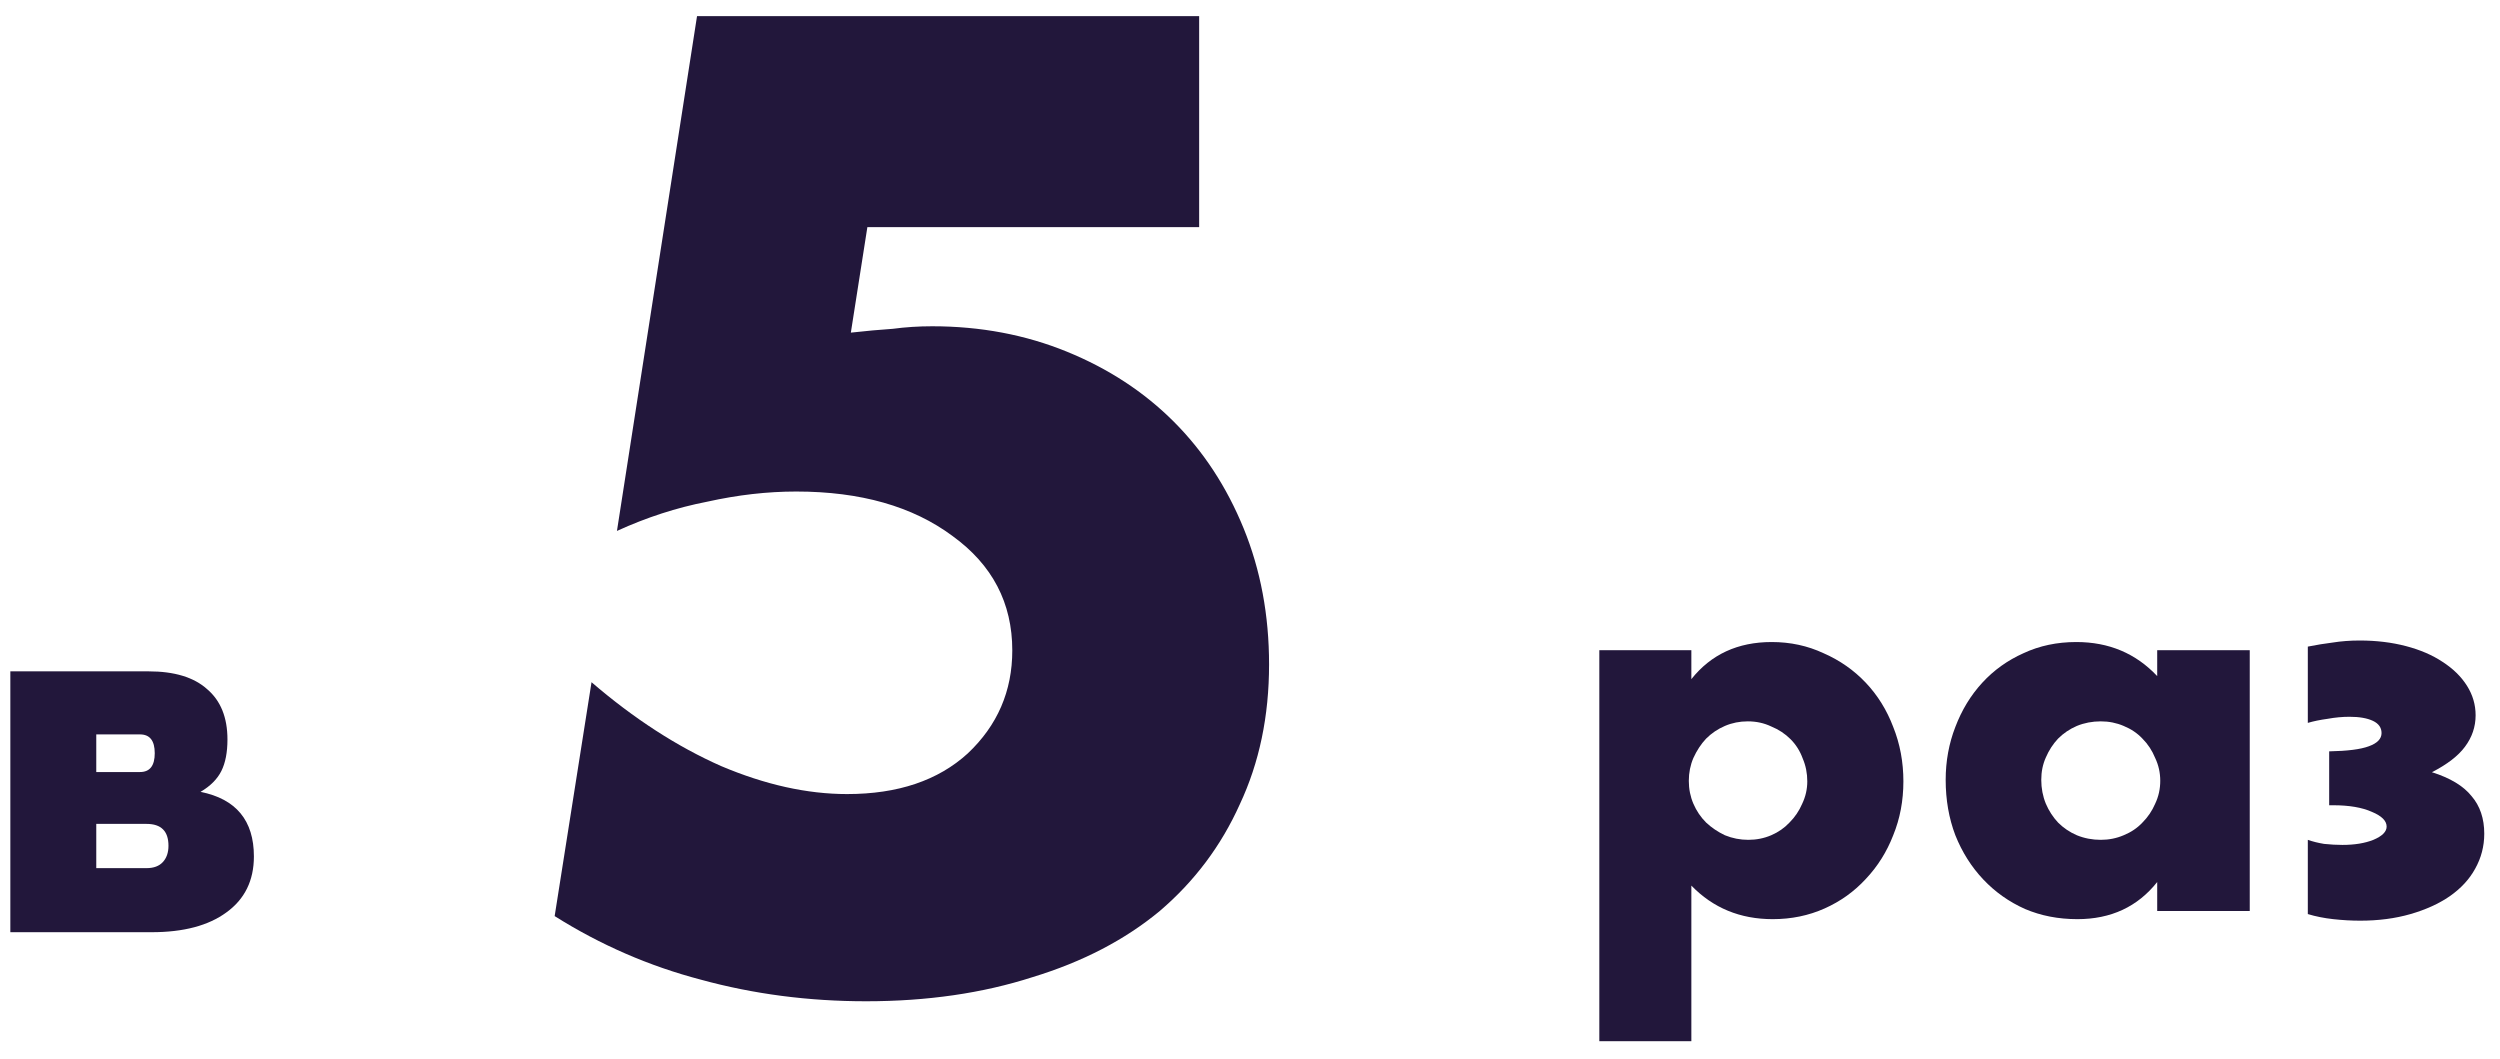
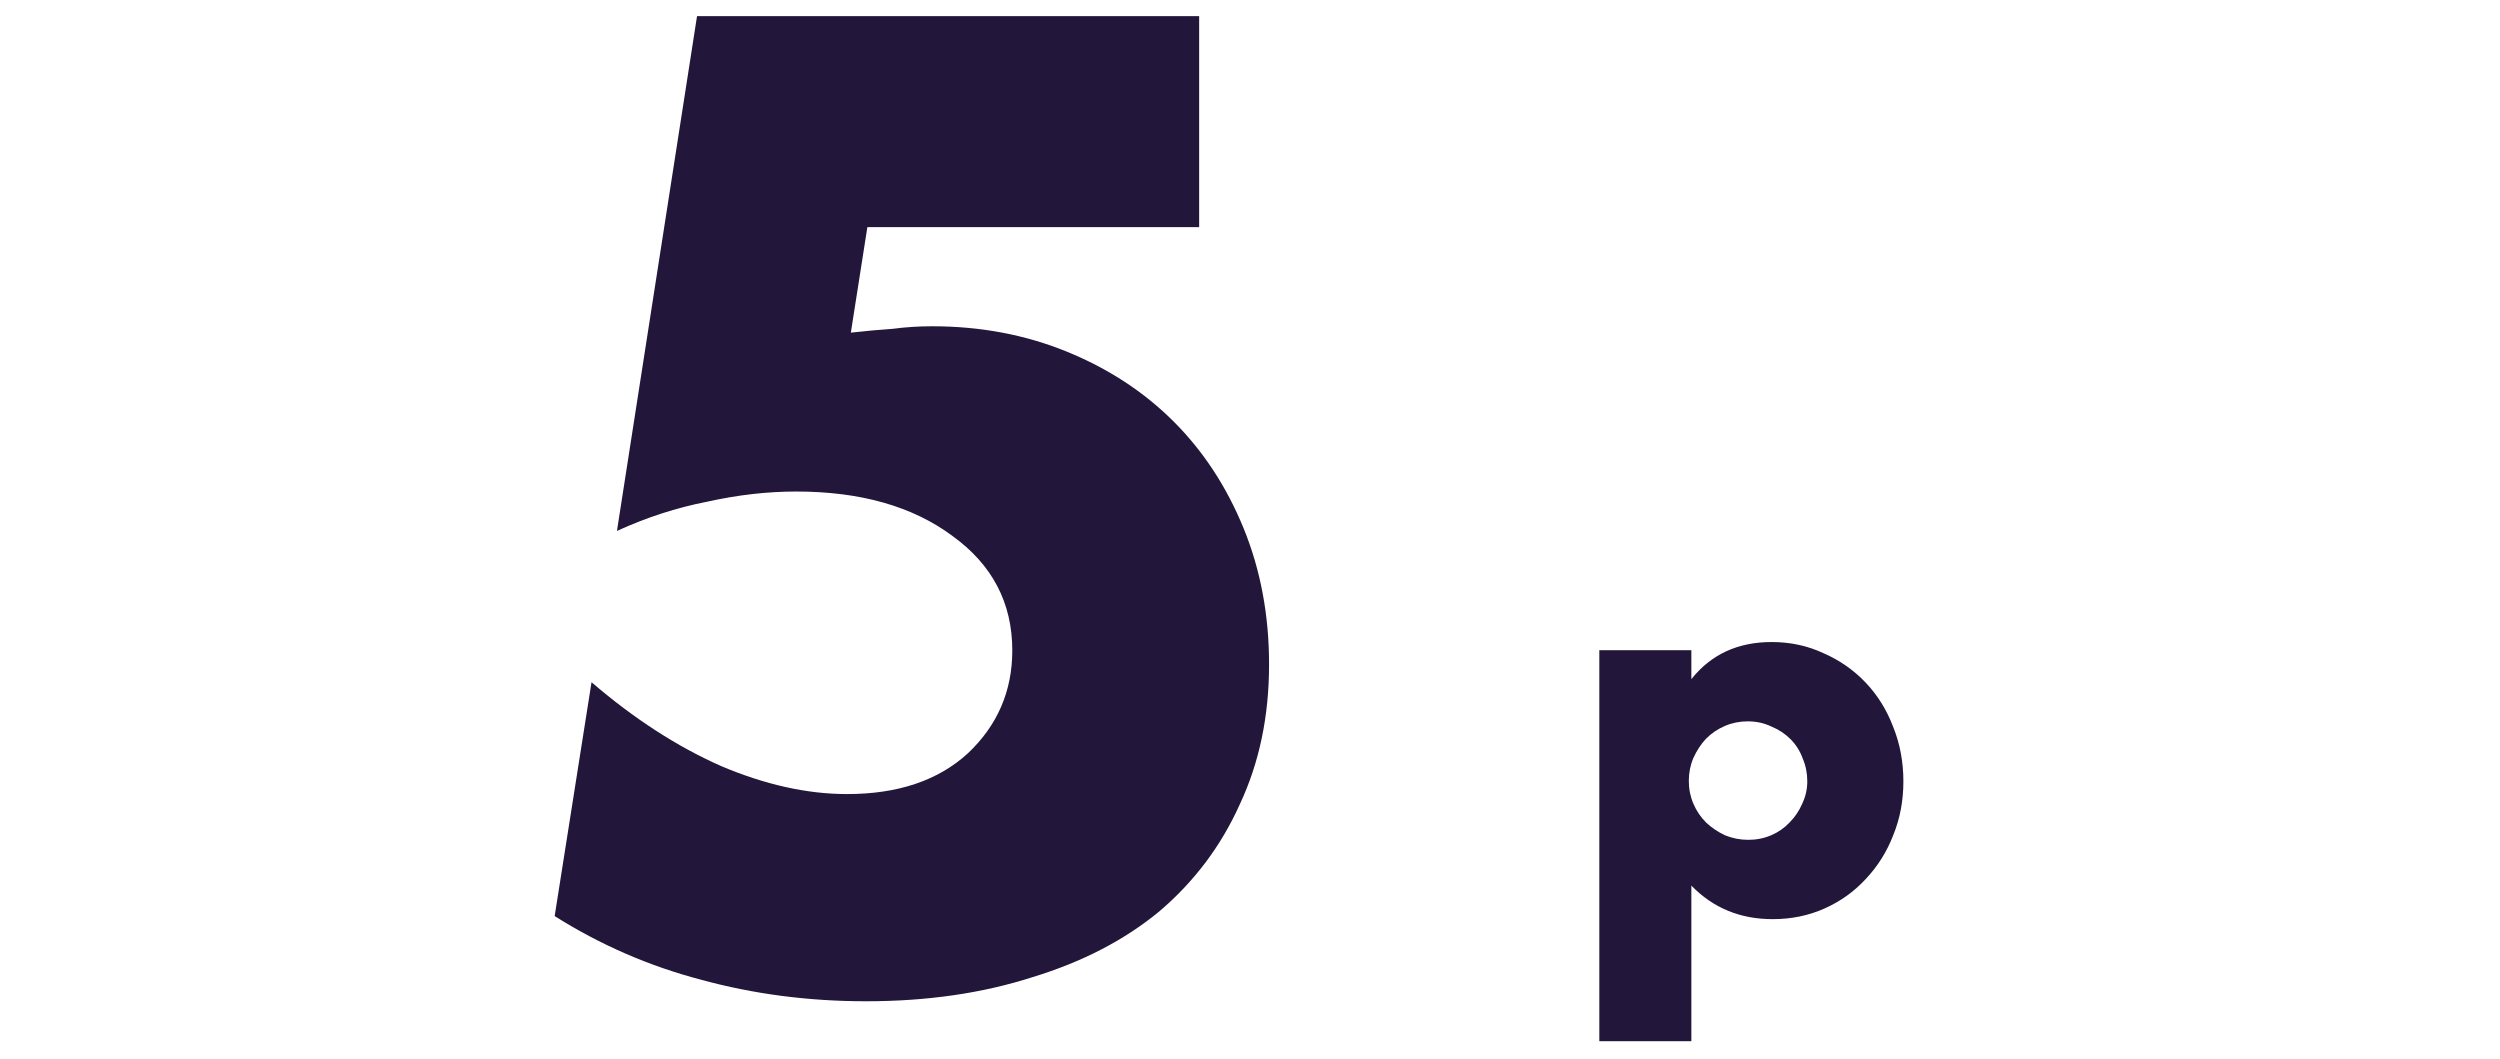
<svg xmlns="http://www.w3.org/2000/svg" width="118" height="50" viewBox="0 0 118 50" fill="none">
-   <path d="M6.92 40.976C7.256 40.976 7.512 40.88 7.688 40.688C7.864 40.496 7.952 40.24 7.952 39.92C7.952 39.232 7.608 38.888 6.92 38.888H4.544V40.976H6.92ZM6.608 36.44C7.072 36.44 7.304 36.144 7.304 35.552C7.304 34.96 7.072 34.664 6.608 34.664H4.544V36.44H6.608ZM0.488 31.688H7.016C8.232 31.688 9.152 31.968 9.776 32.528C10.416 33.072 10.736 33.864 10.736 34.904C10.736 35.512 10.64 36.008 10.448 36.392C10.256 36.776 9.928 37.104 9.464 37.376C11.144 37.712 11.984 38.728 11.984 40.424C11.984 41.56 11.552 42.44 10.688 43.064C9.84 43.688 8.664 44 7.16 44H0.488V31.688Z" fill="#22173B" />
  <path d="M85.304 36.88C85.304 36.496 85.232 36.136 85.088 35.8C84.96 35.448 84.768 35.144 84.512 34.888C84.256 34.632 83.952 34.432 83.6 34.288C83.264 34.128 82.896 34.048 82.496 34.048C82.112 34.048 81.752 34.12 81.416 34.264C81.08 34.408 80.784 34.608 80.528 34.864C80.288 35.12 80.088 35.424 79.928 35.776C79.784 36.112 79.712 36.472 79.712 36.856C79.712 37.24 79.784 37.6 79.928 37.936C80.072 38.272 80.272 38.568 80.528 38.824C80.784 39.064 81.08 39.264 81.416 39.424C81.768 39.568 82.136 39.64 82.52 39.64C82.904 39.64 83.264 39.568 83.6 39.424C83.936 39.28 84.224 39.08 84.464 38.824C84.72 38.568 84.92 38.272 85.064 37.936C85.224 37.6 85.304 37.248 85.304 36.88ZM79.832 49.144H75.488V30.688H79.832V32.056C80.76 30.888 82.024 30.304 83.624 30.304C84.504 30.304 85.32 30.48 86.072 30.832C86.84 31.168 87.504 31.632 88.064 32.224C88.624 32.816 89.056 33.512 89.36 34.312C89.68 35.112 89.84 35.968 89.84 36.88C89.84 37.792 89.68 38.64 89.36 39.424C89.056 40.208 88.624 40.896 88.064 41.488C87.52 42.08 86.872 42.544 86.12 42.88C85.368 43.216 84.552 43.384 83.672 43.384C82.136 43.384 80.856 42.856 79.832 41.8V49.144Z" fill="#22173B" />
-   <path d="M96.348 36.808C96.348 37.208 96.42 37.584 96.564 37.936C96.708 38.272 96.9 38.568 97.14 38.824C97.396 39.08 97.692 39.28 98.028 39.424C98.38 39.568 98.756 39.64 99.156 39.64C99.54 39.64 99.9 39.568 100.236 39.424C100.588 39.28 100.884 39.08 101.124 38.824C101.38 38.568 101.58 38.272 101.724 37.936C101.884 37.6 101.964 37.24 101.964 36.856C101.964 36.472 101.884 36.112 101.724 35.776C101.58 35.424 101.38 35.12 101.124 34.864C100.884 34.608 100.588 34.408 100.236 34.264C99.9 34.12 99.54 34.048 99.156 34.048C98.756 34.048 98.38 34.12 98.028 34.264C97.692 34.408 97.396 34.608 97.14 34.864C96.9 35.12 96.708 35.416 96.564 35.752C96.42 36.072 96.348 36.424 96.348 36.808ZM101.82 30.688H106.188V43H101.82V41.632C100.892 42.8 99.636 43.384 98.052 43.384C97.156 43.384 96.332 43.224 95.58 42.904C94.828 42.568 94.172 42.104 93.612 41.512C93.052 40.92 92.612 40.224 92.292 39.424C91.988 38.624 91.836 37.752 91.836 36.808C91.836 35.928 91.988 35.096 92.292 34.312C92.596 33.512 93.02 32.816 93.564 32.224C94.108 31.632 94.756 31.168 95.508 30.832C96.26 30.48 97.092 30.304 98.004 30.304C99.54 30.304 100.812 30.84 101.82 31.912V30.688Z" fill="#22173B" />
-   <path d="M108.929 30.52C109.329 30.44 109.721 30.376 110.105 30.328C110.505 30.264 110.929 30.232 111.377 30.232C112.161 30.232 112.889 30.32 113.561 30.496C114.233 30.672 114.809 30.92 115.289 31.24C115.785 31.56 116.169 31.936 116.441 32.368C116.713 32.8 116.849 33.264 116.849 33.76C116.849 34.304 116.681 34.8 116.345 35.248C116.025 35.68 115.505 36.08 114.785 36.448C115.649 36.72 116.273 37.096 116.657 37.576C117.057 38.04 117.257 38.632 117.257 39.352C117.257 39.944 117.113 40.496 116.825 41.008C116.553 41.504 116.153 41.936 115.625 42.304C115.113 42.656 114.497 42.936 113.777 43.144C113.057 43.352 112.265 43.456 111.401 43.456C110.985 43.456 110.561 43.432 110.129 43.384C109.697 43.336 109.297 43.256 108.929 43.144V39.64C109.153 39.72 109.409 39.784 109.697 39.832C110.001 39.864 110.289 39.88 110.561 39.88C111.137 39.88 111.625 39.8 112.025 39.64C112.441 39.464 112.649 39.256 112.649 39.016C112.649 38.744 112.417 38.512 111.953 38.32C111.489 38.112 110.881 38.008 110.129 38.008H109.937V35.464C110.801 35.448 111.425 35.368 111.809 35.224C112.209 35.08 112.409 34.872 112.409 34.6C112.409 34.344 112.273 34.152 112.001 34.024C111.729 33.896 111.361 33.832 110.897 33.832C110.561 33.832 110.217 33.864 109.865 33.928C109.513 33.976 109.201 34.04 108.929 34.12V30.52Z" fill="#22173B" />
  <path d="M56.6 10.72H40.94L40.16 15.7C40.88 15.62 41.54 15.56 42.14 15.52C42.74 15.44 43.36 15.4 44 15.4C46.28 15.4 48.4 15.8 50.36 16.6C52.32 17.4 54 18.5 55.4 19.9C56.8 21.3 57.9 22.98 58.7 24.94C59.5 26.9 59.9 29.04 59.9 31.36C59.9 33.8 59.44 36 58.52 37.96C57.64 39.92 56.38 41.6 54.74 43C53.1 44.36 51.1 45.4 48.74 46.12C46.38 46.88 43.76 47.26 40.88 47.26C38.16 47.26 35.56 46.92 33.08 46.24C30.64 45.6 28.34 44.6 26.18 43.24L27.92 32.2C29.92 33.92 31.96 35.24 34.04 36.16C36.12 37.04 38.1 37.48 39.98 37.48C42.38 37.48 44.28 36.84 45.68 35.56C47.08 34.24 47.78 32.62 47.78 30.7C47.78 28.46 46.84 26.66 44.96 25.3C43.08 23.9 40.62 23.2 37.58 23.2C36.22 23.2 34.82 23.36 33.38 23.68C31.94 23.96 30.52 24.42 29.12 25.06L32.9 0.76H56.6V10.72Z" fill="#22173B" />
</svg>